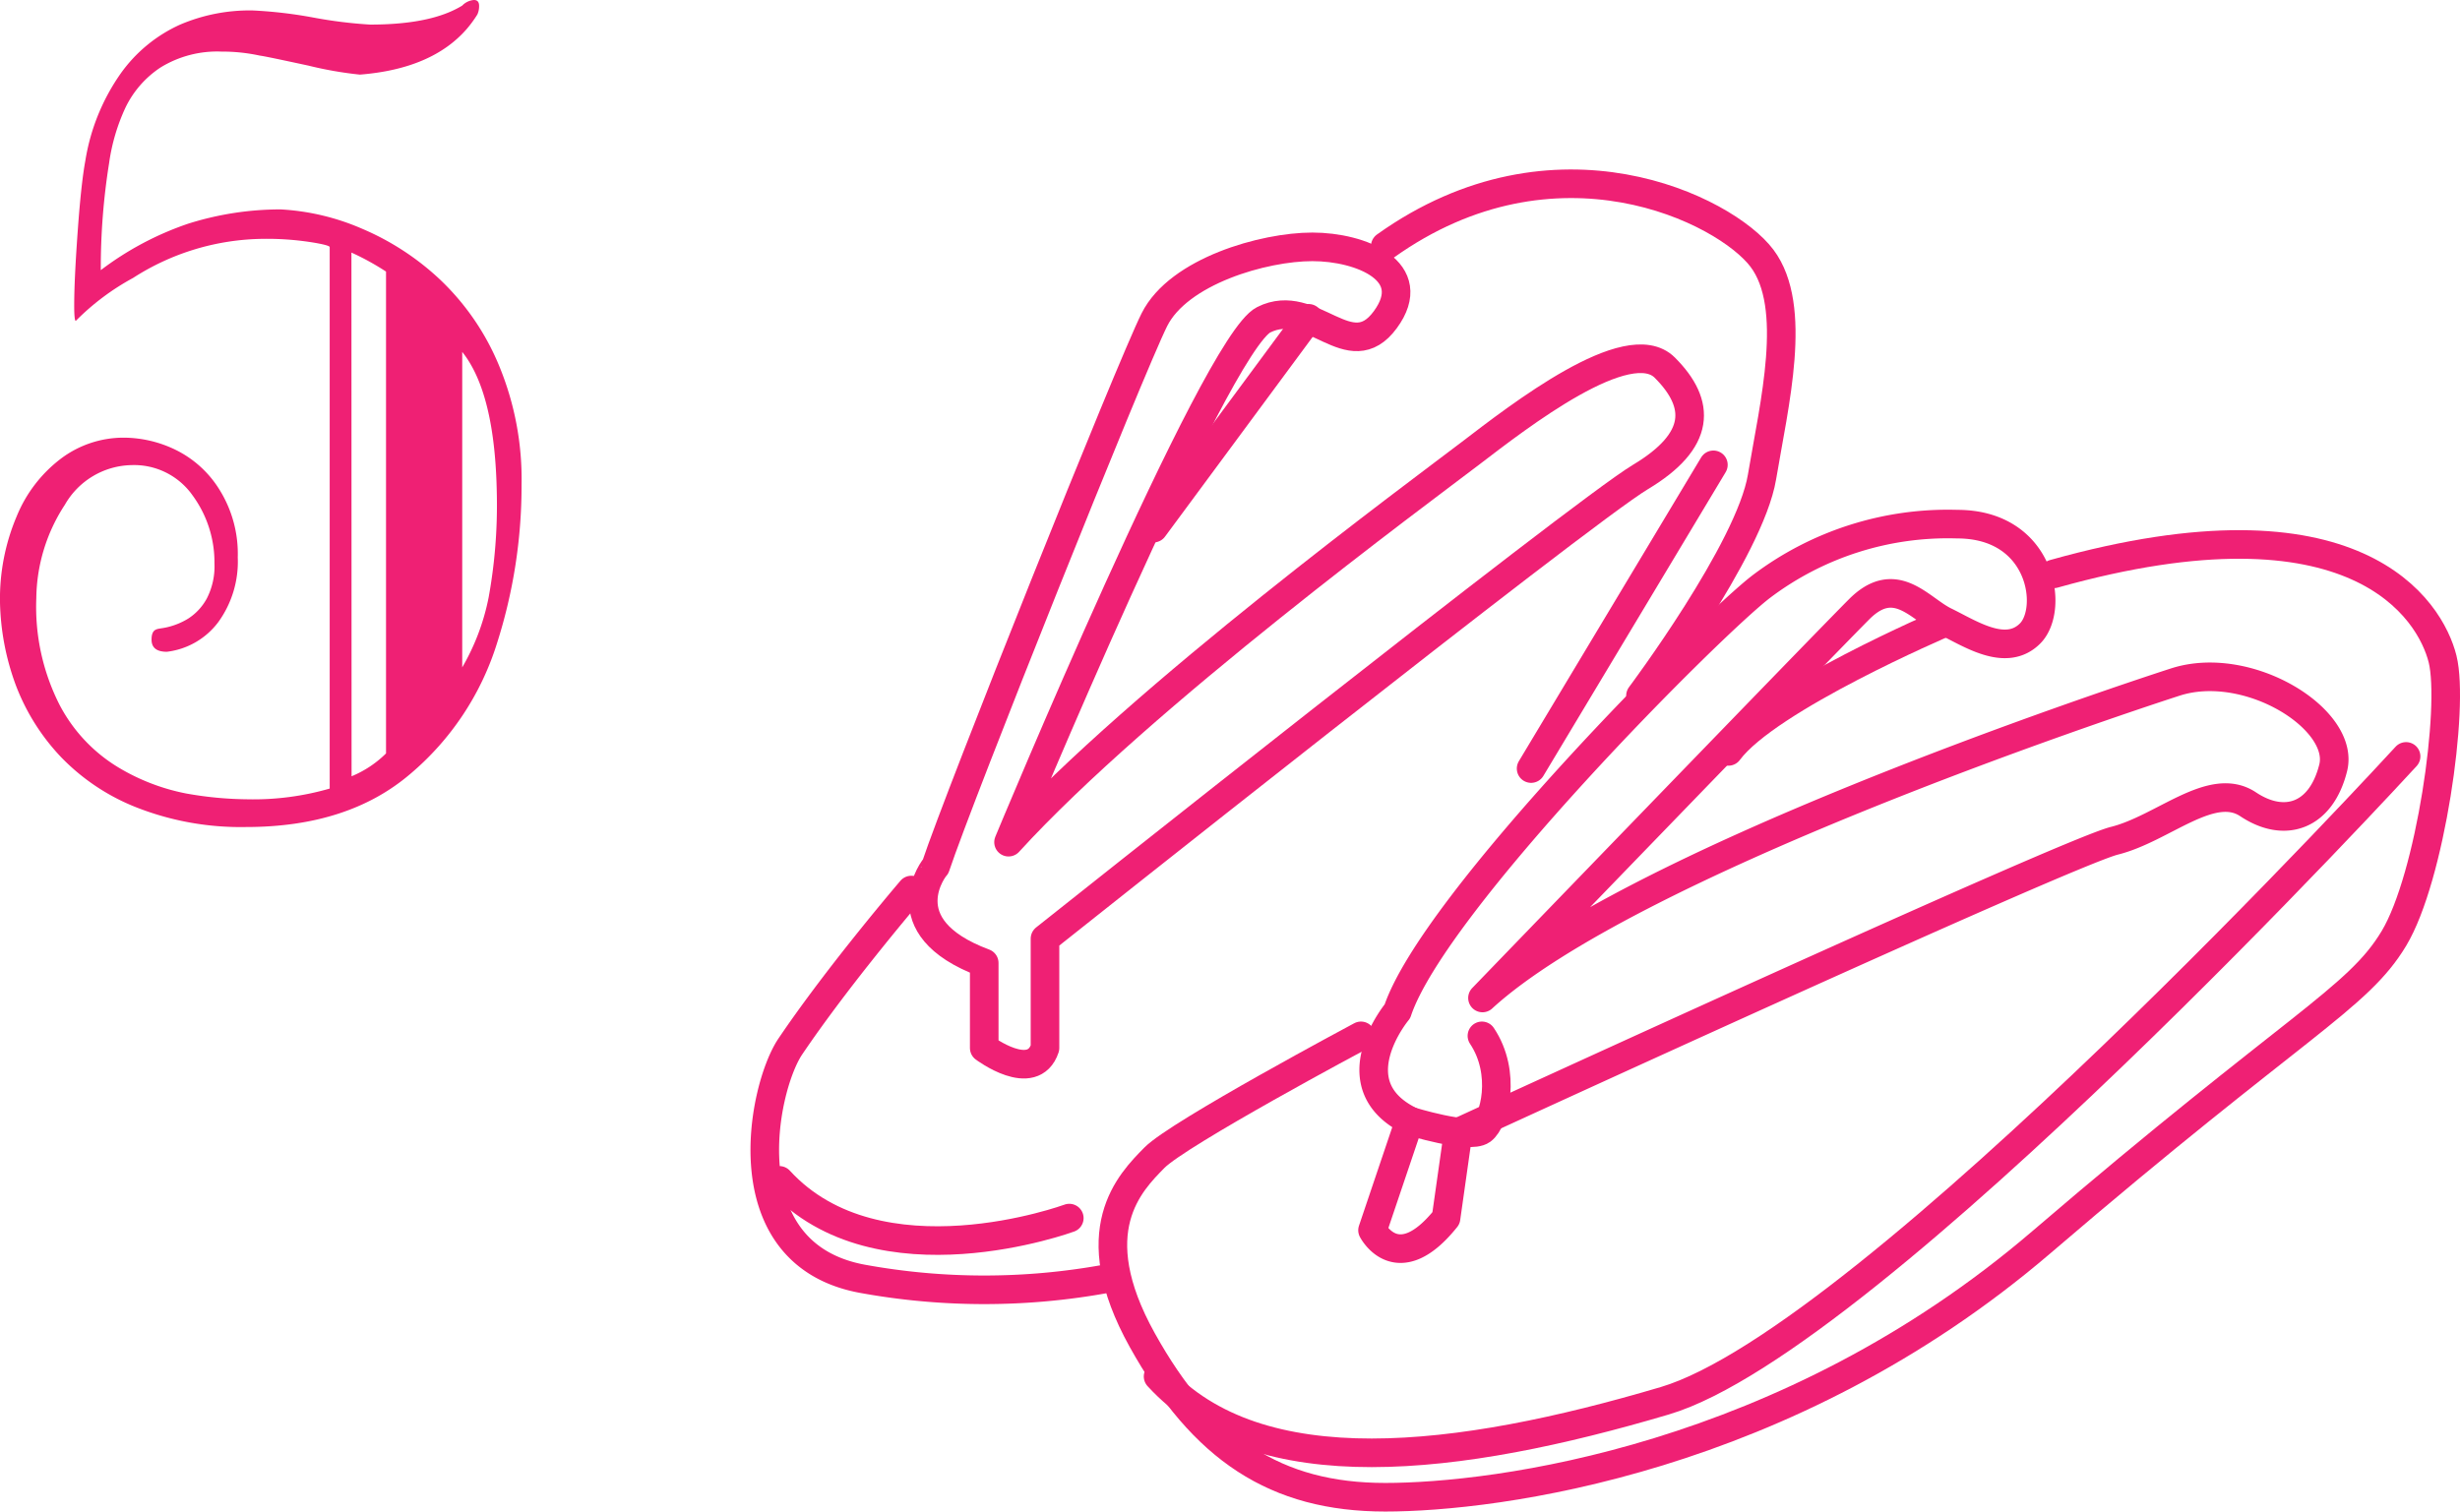
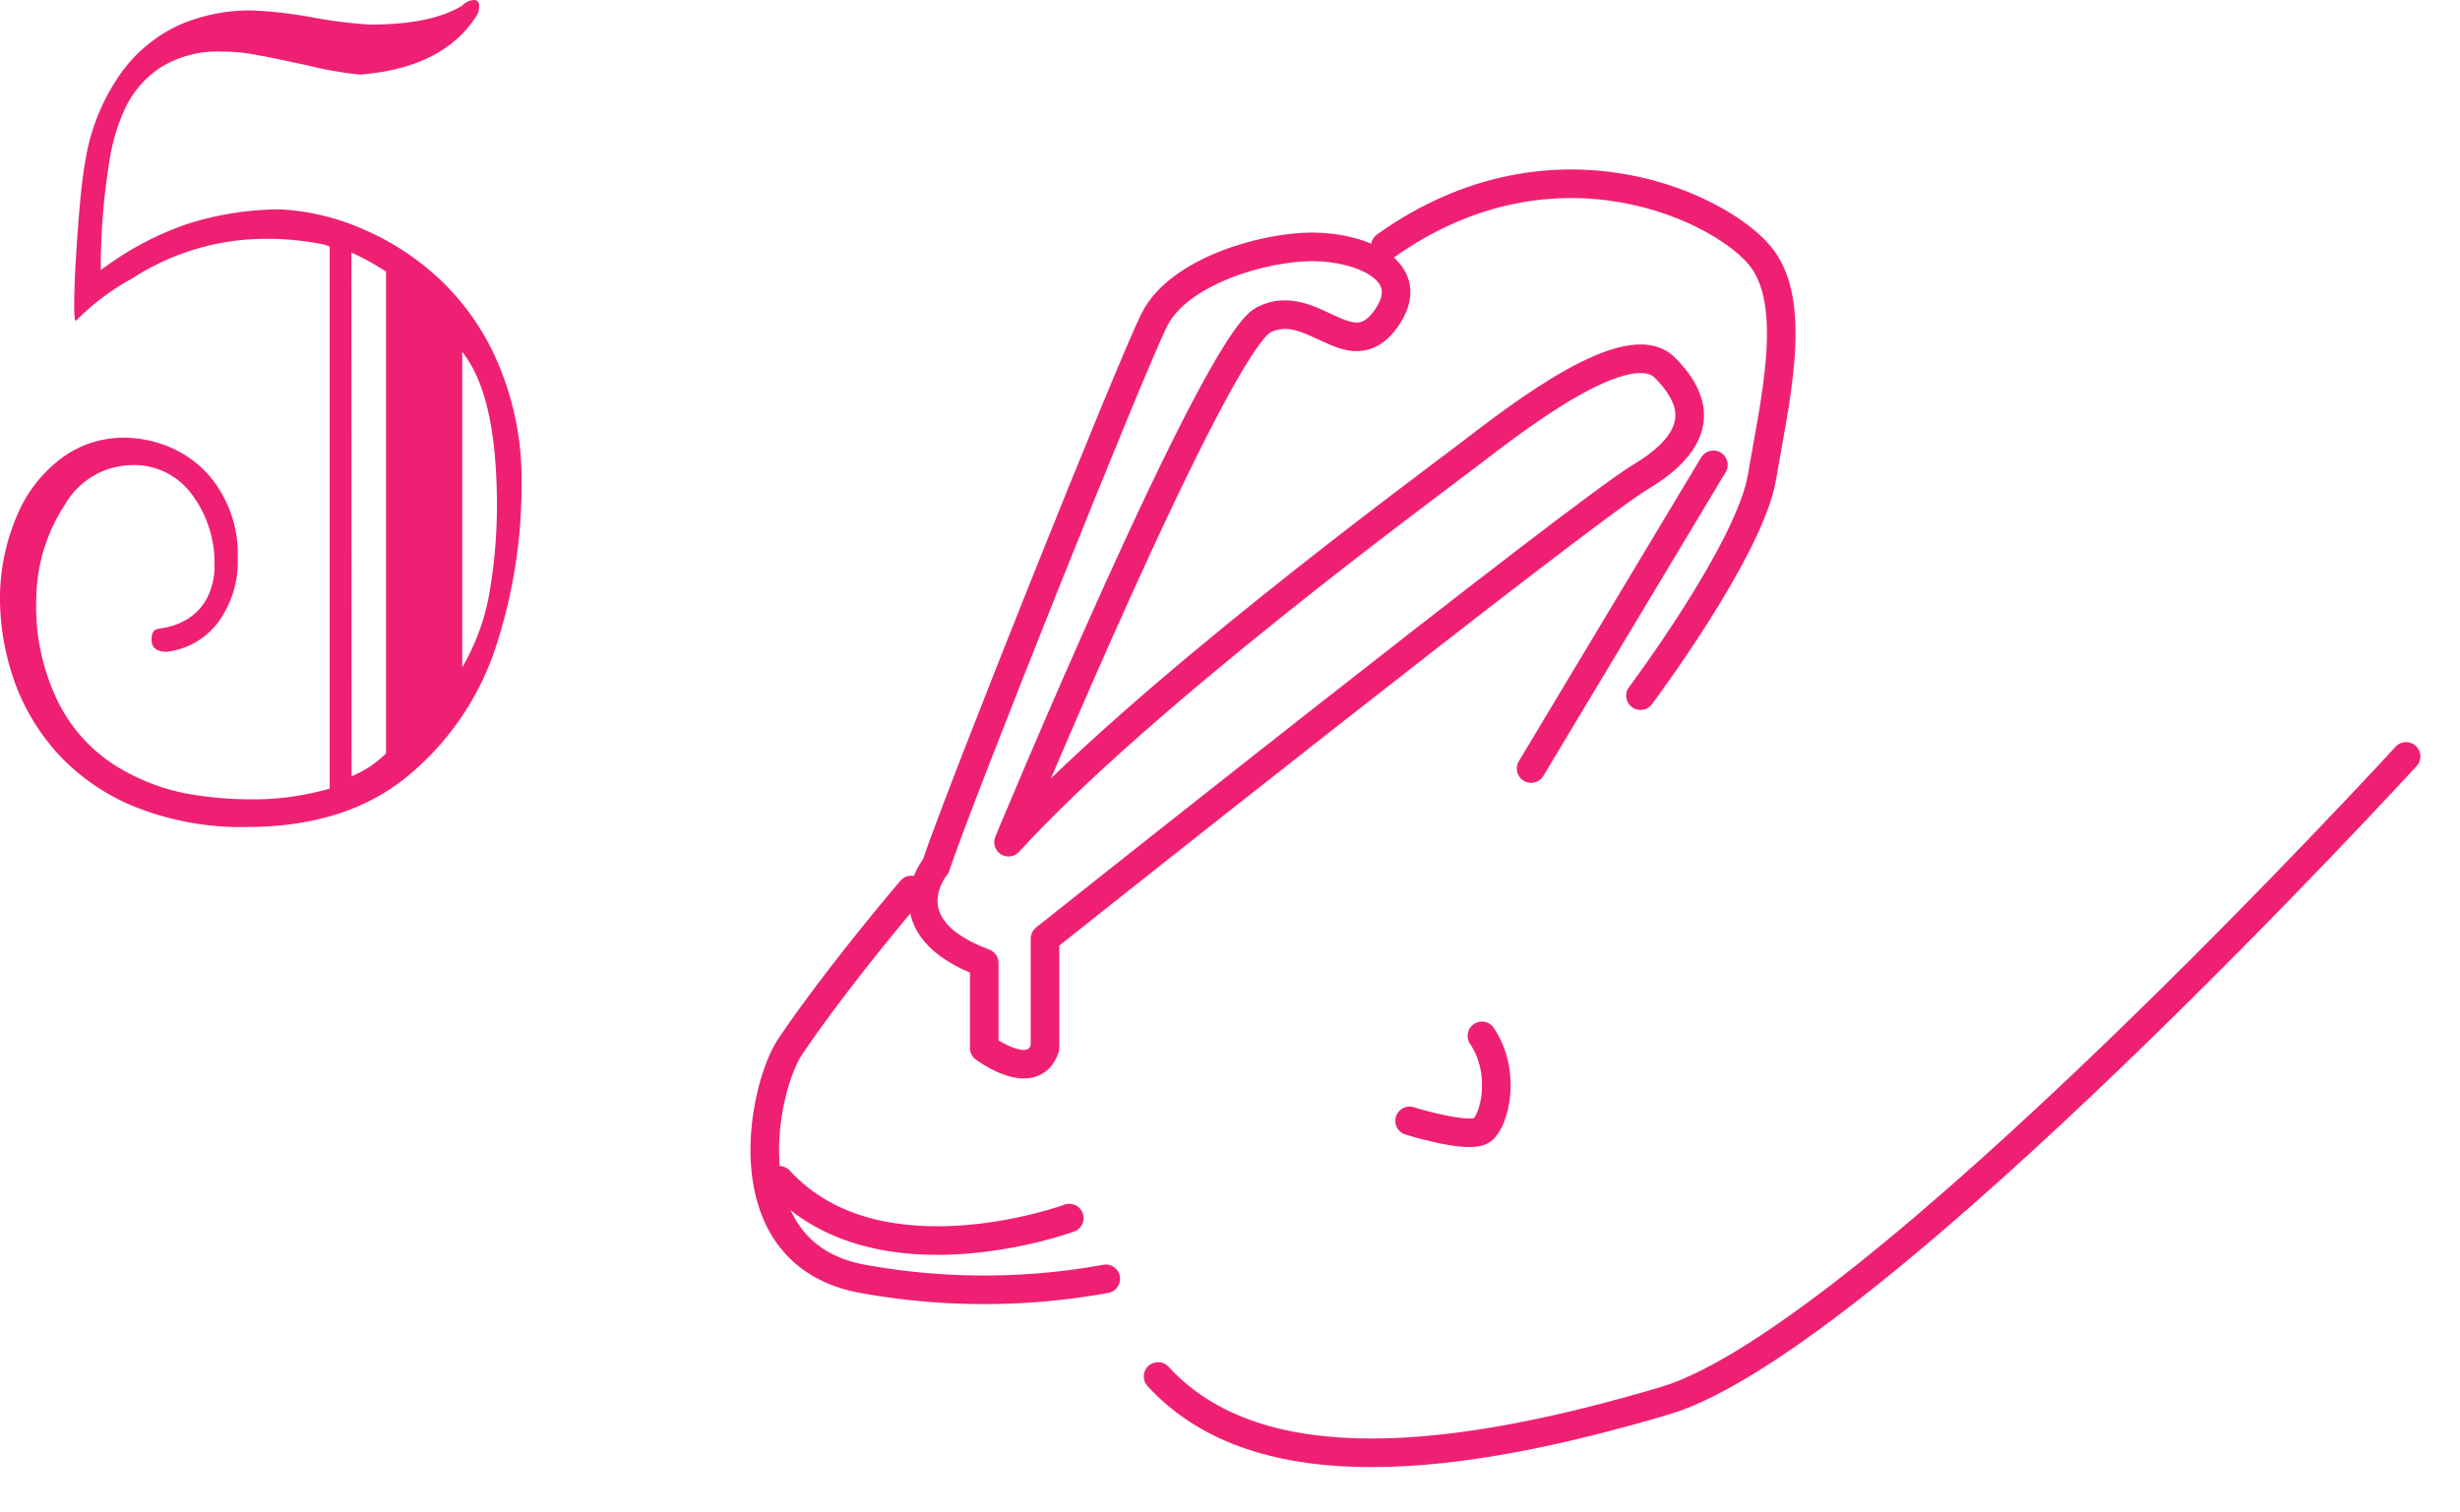
<svg xmlns="http://www.w3.org/2000/svg" viewBox="0 0 172.06 105.77">
  <path d="m7.05 18.9a21.54 21.54 0 0 1 6.11-3.25 21.44 21.44 0 0 1 6.47-1 16.5 16.5 0 0 1 5.69 1.35 18.5 18.5 0 0 1 5.49 3.59 17.5 17.5 0 0 1 4.1 6 20.78 20.78 0 0 1 1.57 8.34 36.21 36.21 0 0 1 -1.73 11.11 19.6 19.6 0 0 1 -6.07 9.12q-4.34 3.7-11.47 3.7a19.93 19.93 0 0 1 -7.53-1.32 14.91 14.91 0 0 1 -5.38-3.54 15.05 15.05 0 0 1 -3.17-5 17.7 17.7 0 0 1 -1.13-5.86 14.77 14.77 0 0 1 1.16-6 9.63 9.63 0 0 1 3.15-4.09 7.28 7.28 0 0 1 4.31-1.43 8.35 8.35 0 0 1 3.78.91 7.47 7.47 0 0 1 3 2.81 8.47 8.47 0 0 1 1.23 4.66 7.21 7.21 0 0 1 -1.36 4.52 5.27 5.27 0 0 1 -3.6 2.08c-.71 0-1.07-.28-1.07-.85 0-.37.09-.59.28-.69s.41-.08.86-.19a4.94 4.94 0 0 0 1.42-.59 3.85 3.85 0 0 0 1.3-1.4 4.91 4.91 0 0 0 .54-2.47 7.92 7.92 0 0 0 -1.53-4.75 5 5 0 0 0 -4.27-2.12 5.49 5.49 0 0 0 -4.66 2.77 12.15 12.15 0 0 0 -2 6.53 15.13 15.13 0 0 0 1.62 7.46 11.12 11.12 0 0 0 4.07 4.36 14.63 14.63 0 0 0 4.77 1.85 25.29 25.29 0 0 0 4.31.41 19.15 19.15 0 0 0 5.75-.75v-37.88c0-.09-.44-.21-1.33-.35a20.21 20.21 0 0 0 -3.29-.23 17.1 17.1 0 0 0 -9.14 2.74 17.11 17.11 0 0 0 -4 3c-.07 0-.11-.36-.11-1.06 0-1.3.09-3.06.25-5.28s.34-3.85.53-4.87a14.62 14.62 0 0 1 2.48-6.11 10.3 10.3 0 0 1 4.13-3.4 12.38 12.38 0 0 1 5.07-1 31.36 31.36 0 0 1 4.28.5 32.26 32.26 0 0 0 3.95.49c2.87 0 5-.44 6.45-1.33a1.27 1.27 0 0 1 .82-.39c.24 0 .36.14.36.41a1.4 1.4 0 0 1 -.12.6 8.3 8.3 0 0 1 -.73 1q-2.43 2.81-7.49 3.21a26.34 26.34 0 0 1 -3.6-.63c-1.95-.42-3.08-.66-3.4-.7a12.34 12.34 0 0 0 -2.67-.28 7.55 7.55 0 0 0 -4.27 1.11 7 7 0 0 0 -2.46 2.82 13.68 13.68 0 0 0 -1.14 3.88 46.38 46.38 0 0 0 -.58 7.48zm17.54 35.41a7.48 7.48 0 0 0 2.41-1.6v-33.71a18.21 18.21 0 0 0 -2.42-1.33zm7.74-7.62a15.78 15.78 0 0 0 1.85-4.91 36.11 36.11 0 0 0 .57-7.16q-.11-7.11-2.42-10z" fill="#ef2074" />
  <g fill="none" stroke="#ef2074" stroke-linecap="round" stroke-linejoin="round" stroke-width="2">
    <path d="m68.84 67.37v5.95s3.4 2.55 4.25 0v-7.65s37.4-29.75 41.65-32.3 4.25-5.1 1.7-7.65-10.2 3.4-13.6 6-23 17-32.3 27.2c0 0 14.45-34.85 17.85-36.55s6 3.4 8.5 0-1.7-5.1-5.1-5.1-9.35 1.7-11.05 5.1-13.6 33.15-15.3 38.25c0-.05-3.44 4.2 3.4 6.75z" />
    <path d="m63.74 62.27s-5.1 5.95-8.5 11c-1.94 2.97-4.24 14.5 5.1 16.2a47.47 47.47 0 0 0 17 0" />
    <path d="m114.74 48.67s7.65-10.2 8.5-15.3 2.55-11.9 0-15.3-14.45-9.35-26.35-.85" />
-     <path d="m101.14 85.22.85-6s42.5-19.55 45.9-20.4 6.8-4.25 9.35-2.55 5.1.85 5.95-2.55-5.95-7.65-11.05-6-38.25 12.75-48.45 22.1c0 0 23.8-24.65 26.35-27.2s4.25 0 6 .85 4.25 2.55 5.95.85.85-7.65-5.1-7.65a21.63 21.63 0 0 0 -13.65 4.33c-3.4 2.55-22.95 22.1-25.5 29.75 0 0-4.25 5.1.85 7.65l-2.59 7.67s1.74 3.4 5.14-.85z" />
-     <path d="m95.19 72.47s-12.75 6.8-14.45 8.53-5.1 5.1-.85 12.75 9.35 11 17 11 28.05-2.55 45.9-17.85 22.1-17 24.65-21.25 4.25-16.15 3.4-19.55-6-11.9-27.2-5.95" />
-     <path d="m136 43.57s-12.37 5.28-15.11 9" />
    <path d="m168.29 52.92s-37.4 40.8-51.85 45.08-28.39 6-35.44-1.7" />
    <path d="m119.84 32.52-12.75 21.25" />
    <path d="m98.59 78.42s4.17 1.3 5.06.65 1.74-4 0-6.6" />
    <path d="m74.79 85.22s-13.36 4.92-20.28-2.64" />
-     <path d="m91.53 22.27-10.85 14.68" />
  </g>
</svg>